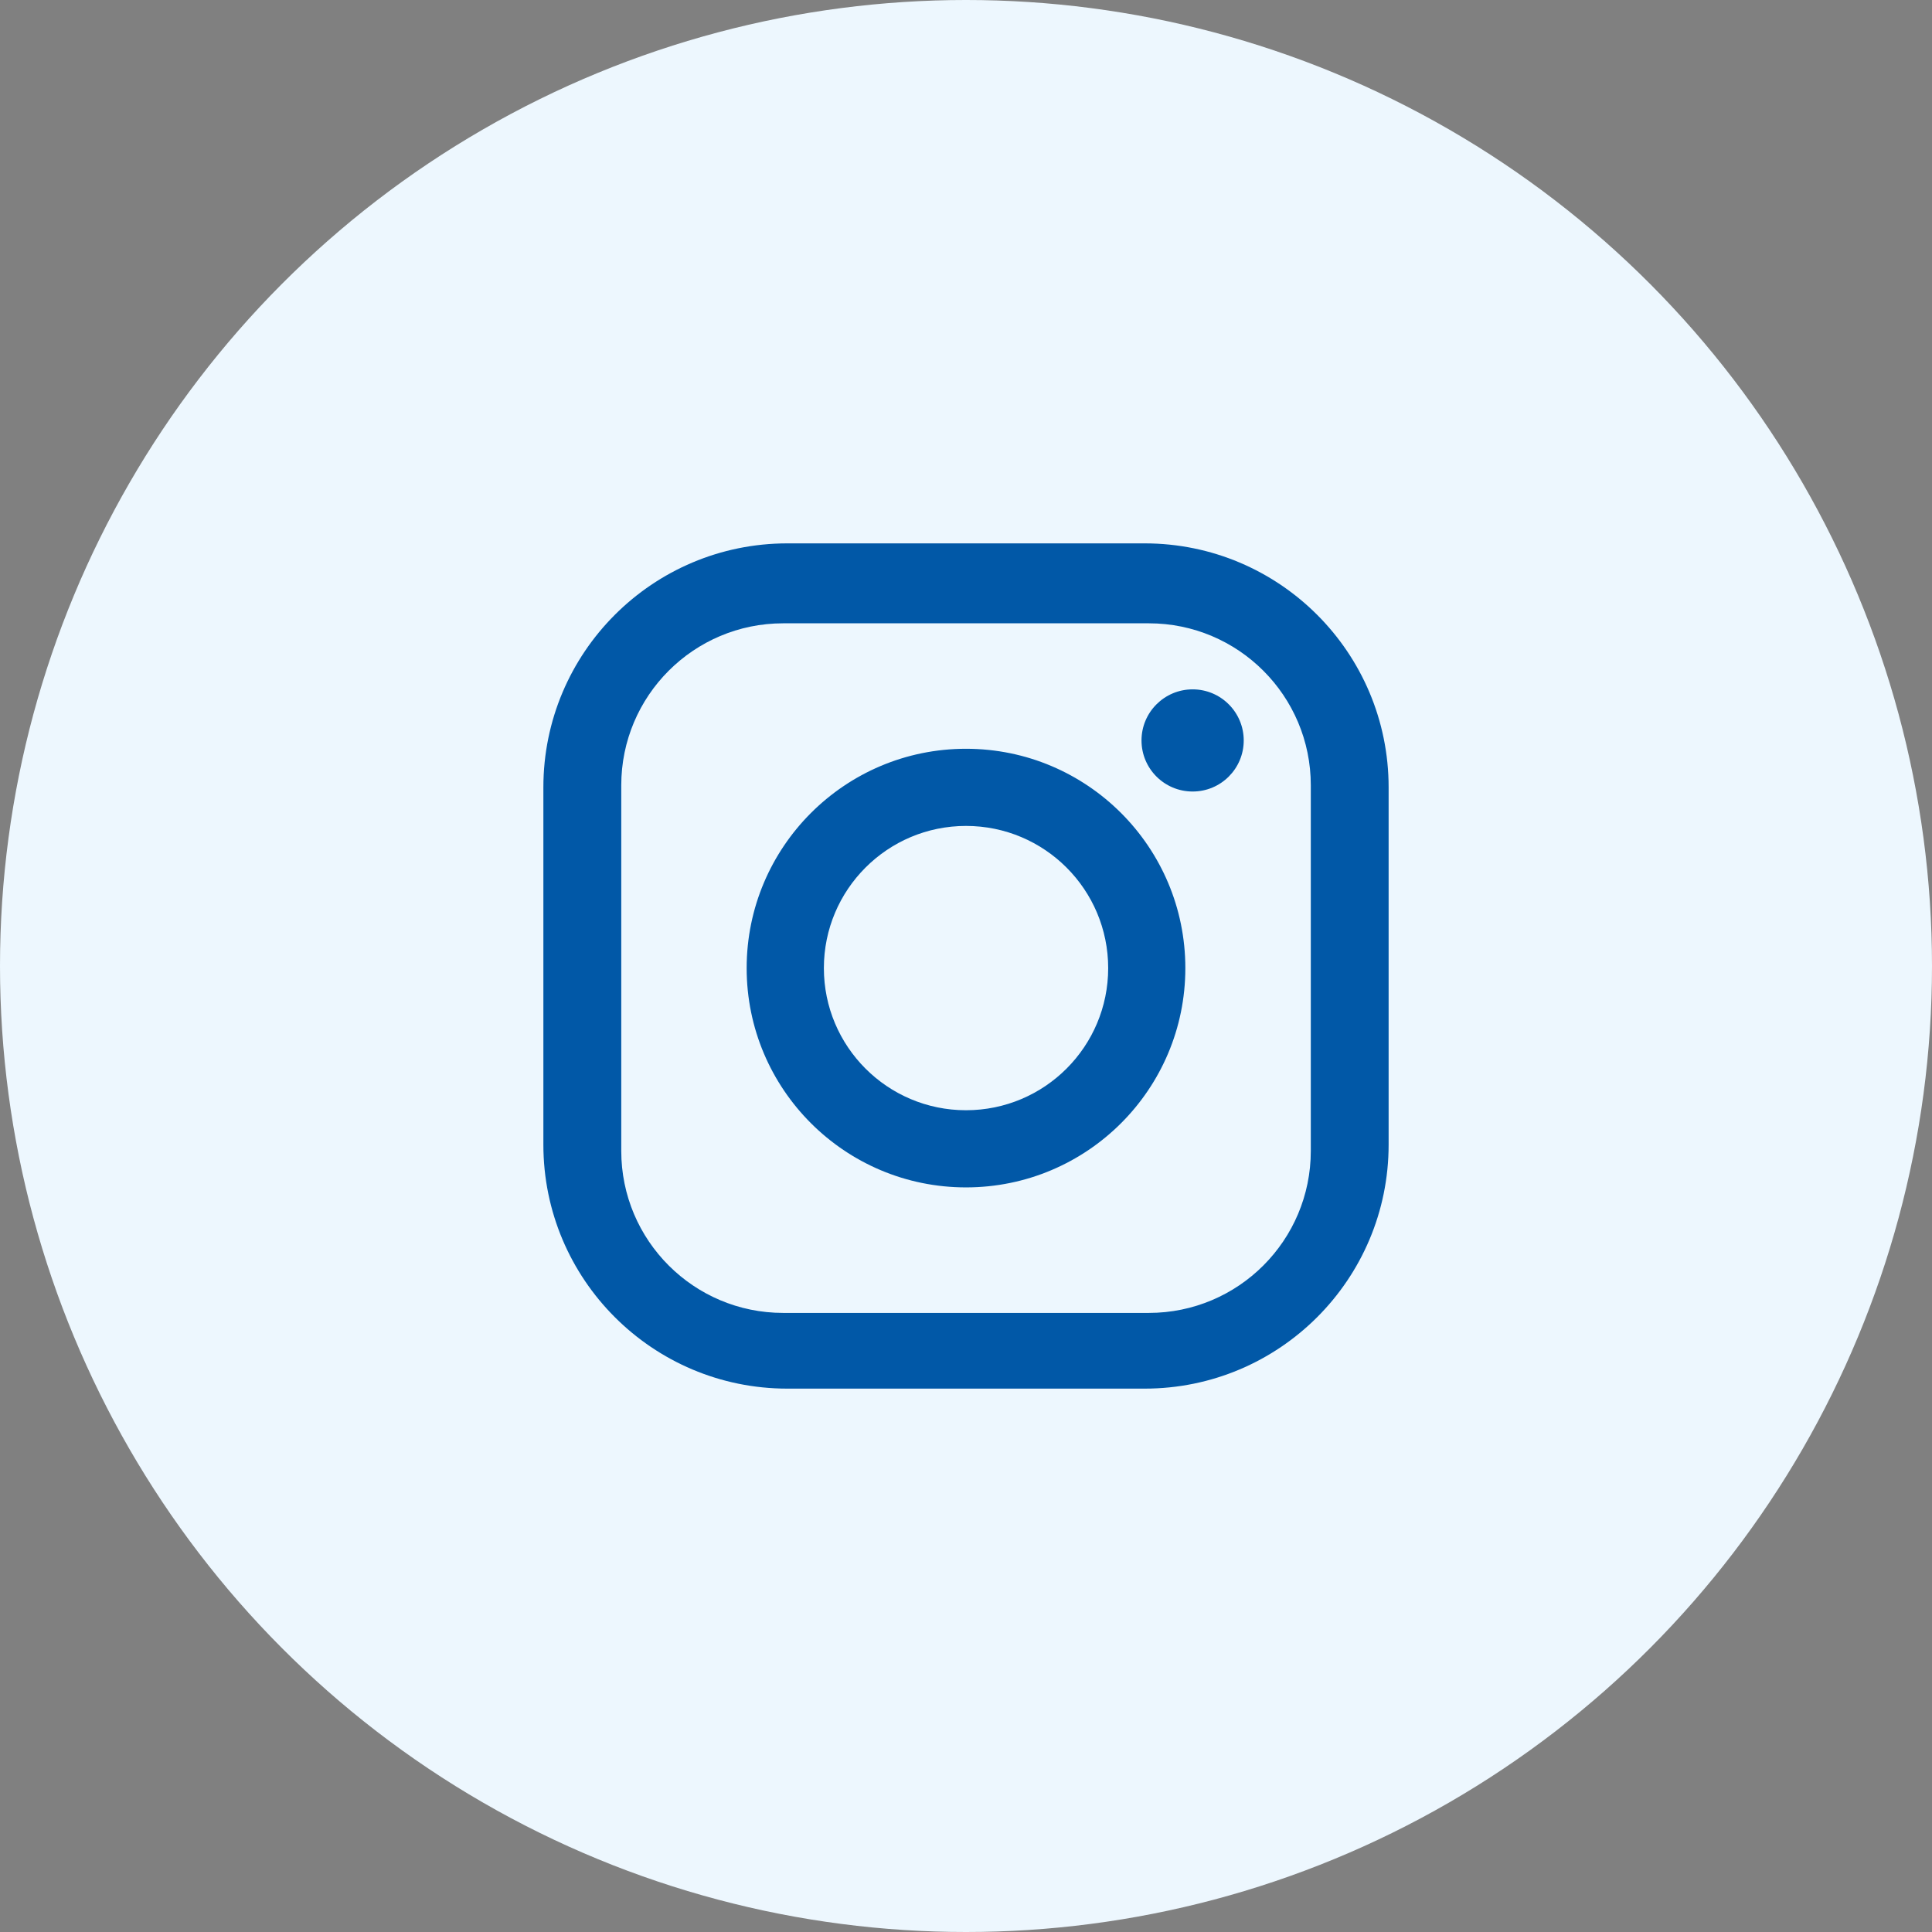
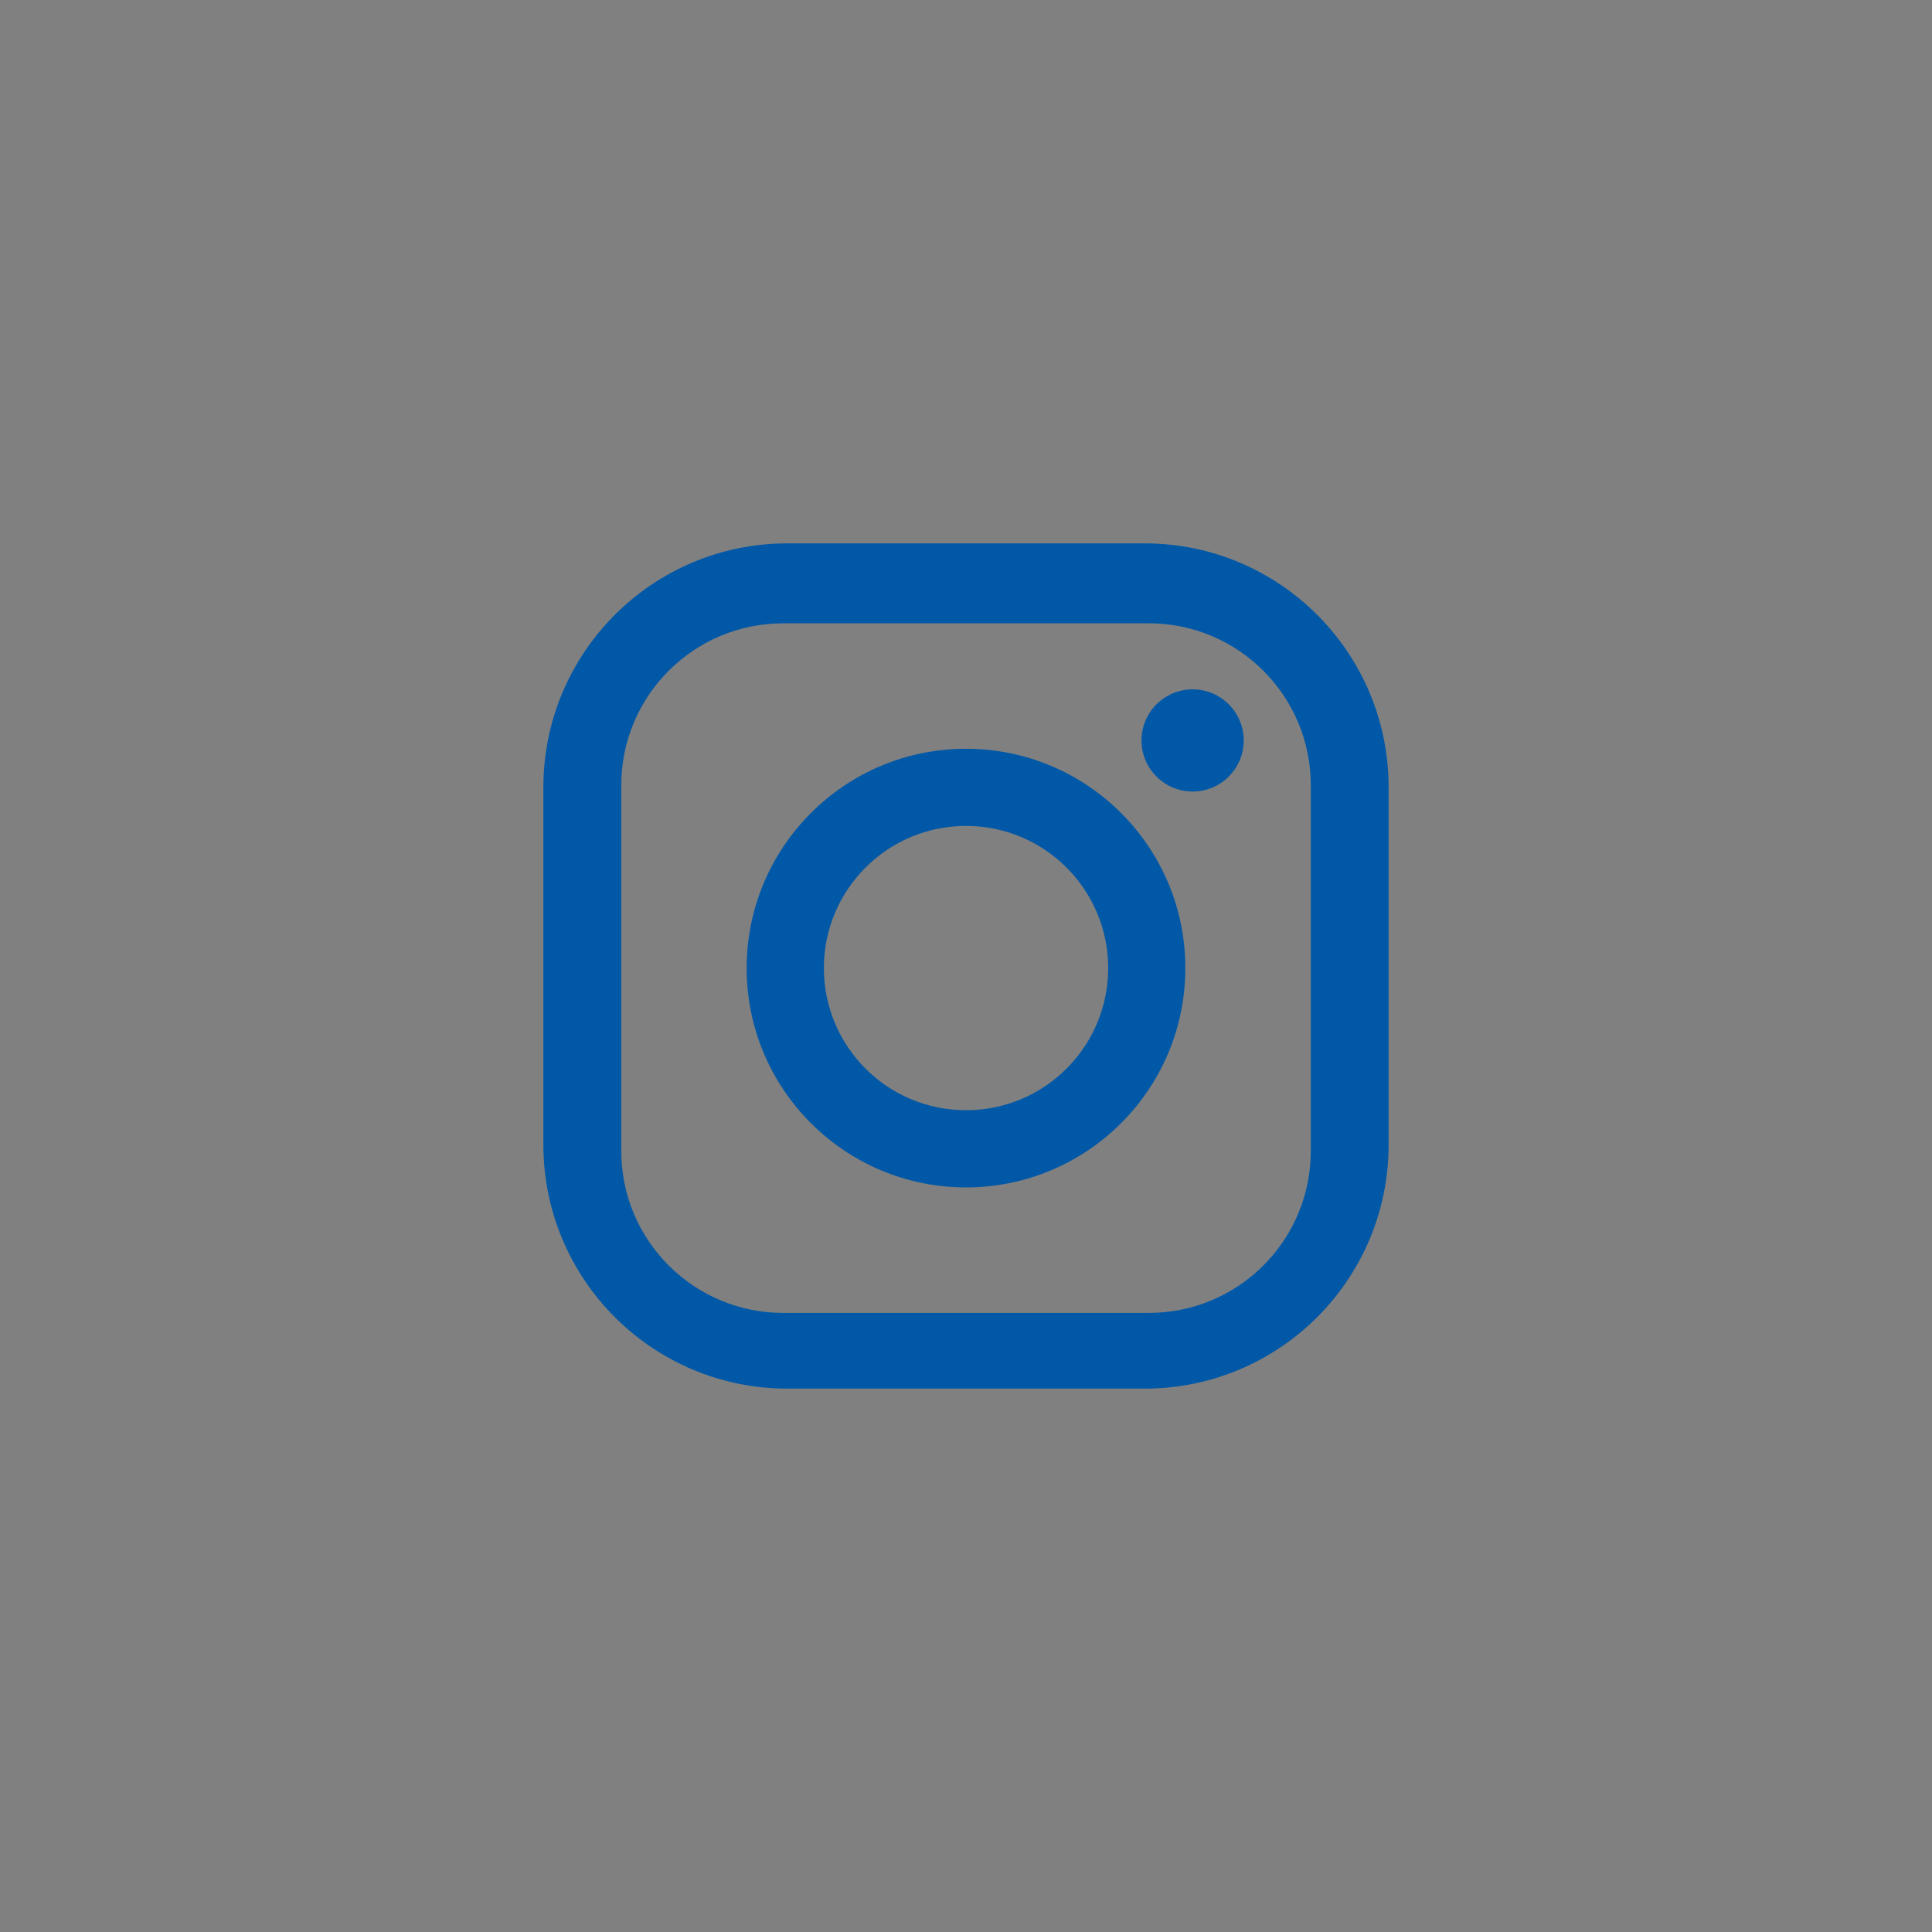
<svg xmlns="http://www.w3.org/2000/svg" width="32" height="32" viewBox="0 0 32 32" fill="none">
  <rect x="0" y="0" width="32" height="32" fill="#808080" stroke="none" />
-   <circle cx="16" cy="16" r="16" fill="#EDF7FE" />
  <path fill-rule="evenodd" clip-rule="evenodd" d="M21.711 19.063C21.711 20.545 20.51 21.746 19.028 21.746H12.972C11.491 21.746 10.29 20.545 10.29 19.063V13.007C10.29 11.525 11.491 10.324 12.972 10.324H19.028C20.51 10.324 21.711 11.525 21.711 13.007V19.063ZM18.959 9H13.041C10.809 9 9 10.809 9 13.041V18.959C9 21.191 10.809 23 13.041 23H18.959C21.191 23 23 21.191 23 18.959V13.041C23 10.809 21.191 9 18.959 9ZM16 18.389C14.7 18.389 13.646 17.335 13.646 16.035C13.646 14.734 14.7 13.68 16 13.68C17.301 13.68 18.355 14.734 18.355 16.035C18.355 17.335 17.301 18.389 16 18.389ZM16 12.402C13.994 12.402 12.367 14.029 12.367 16.035C12.367 18.041 13.994 19.667 16 19.667C18.006 19.667 19.633 18.041 19.633 16.035C19.633 14.029 18.006 12.402 16 12.402ZM18.907 12.264C18.907 11.797 19.286 11.418 19.754 11.418C20.221 11.418 20.6 11.797 20.6 12.264C20.6 12.732 20.221 13.11 19.754 13.11C19.286 13.11 18.907 12.732 18.907 12.264Z" fill="#0158A7" />
</svg>